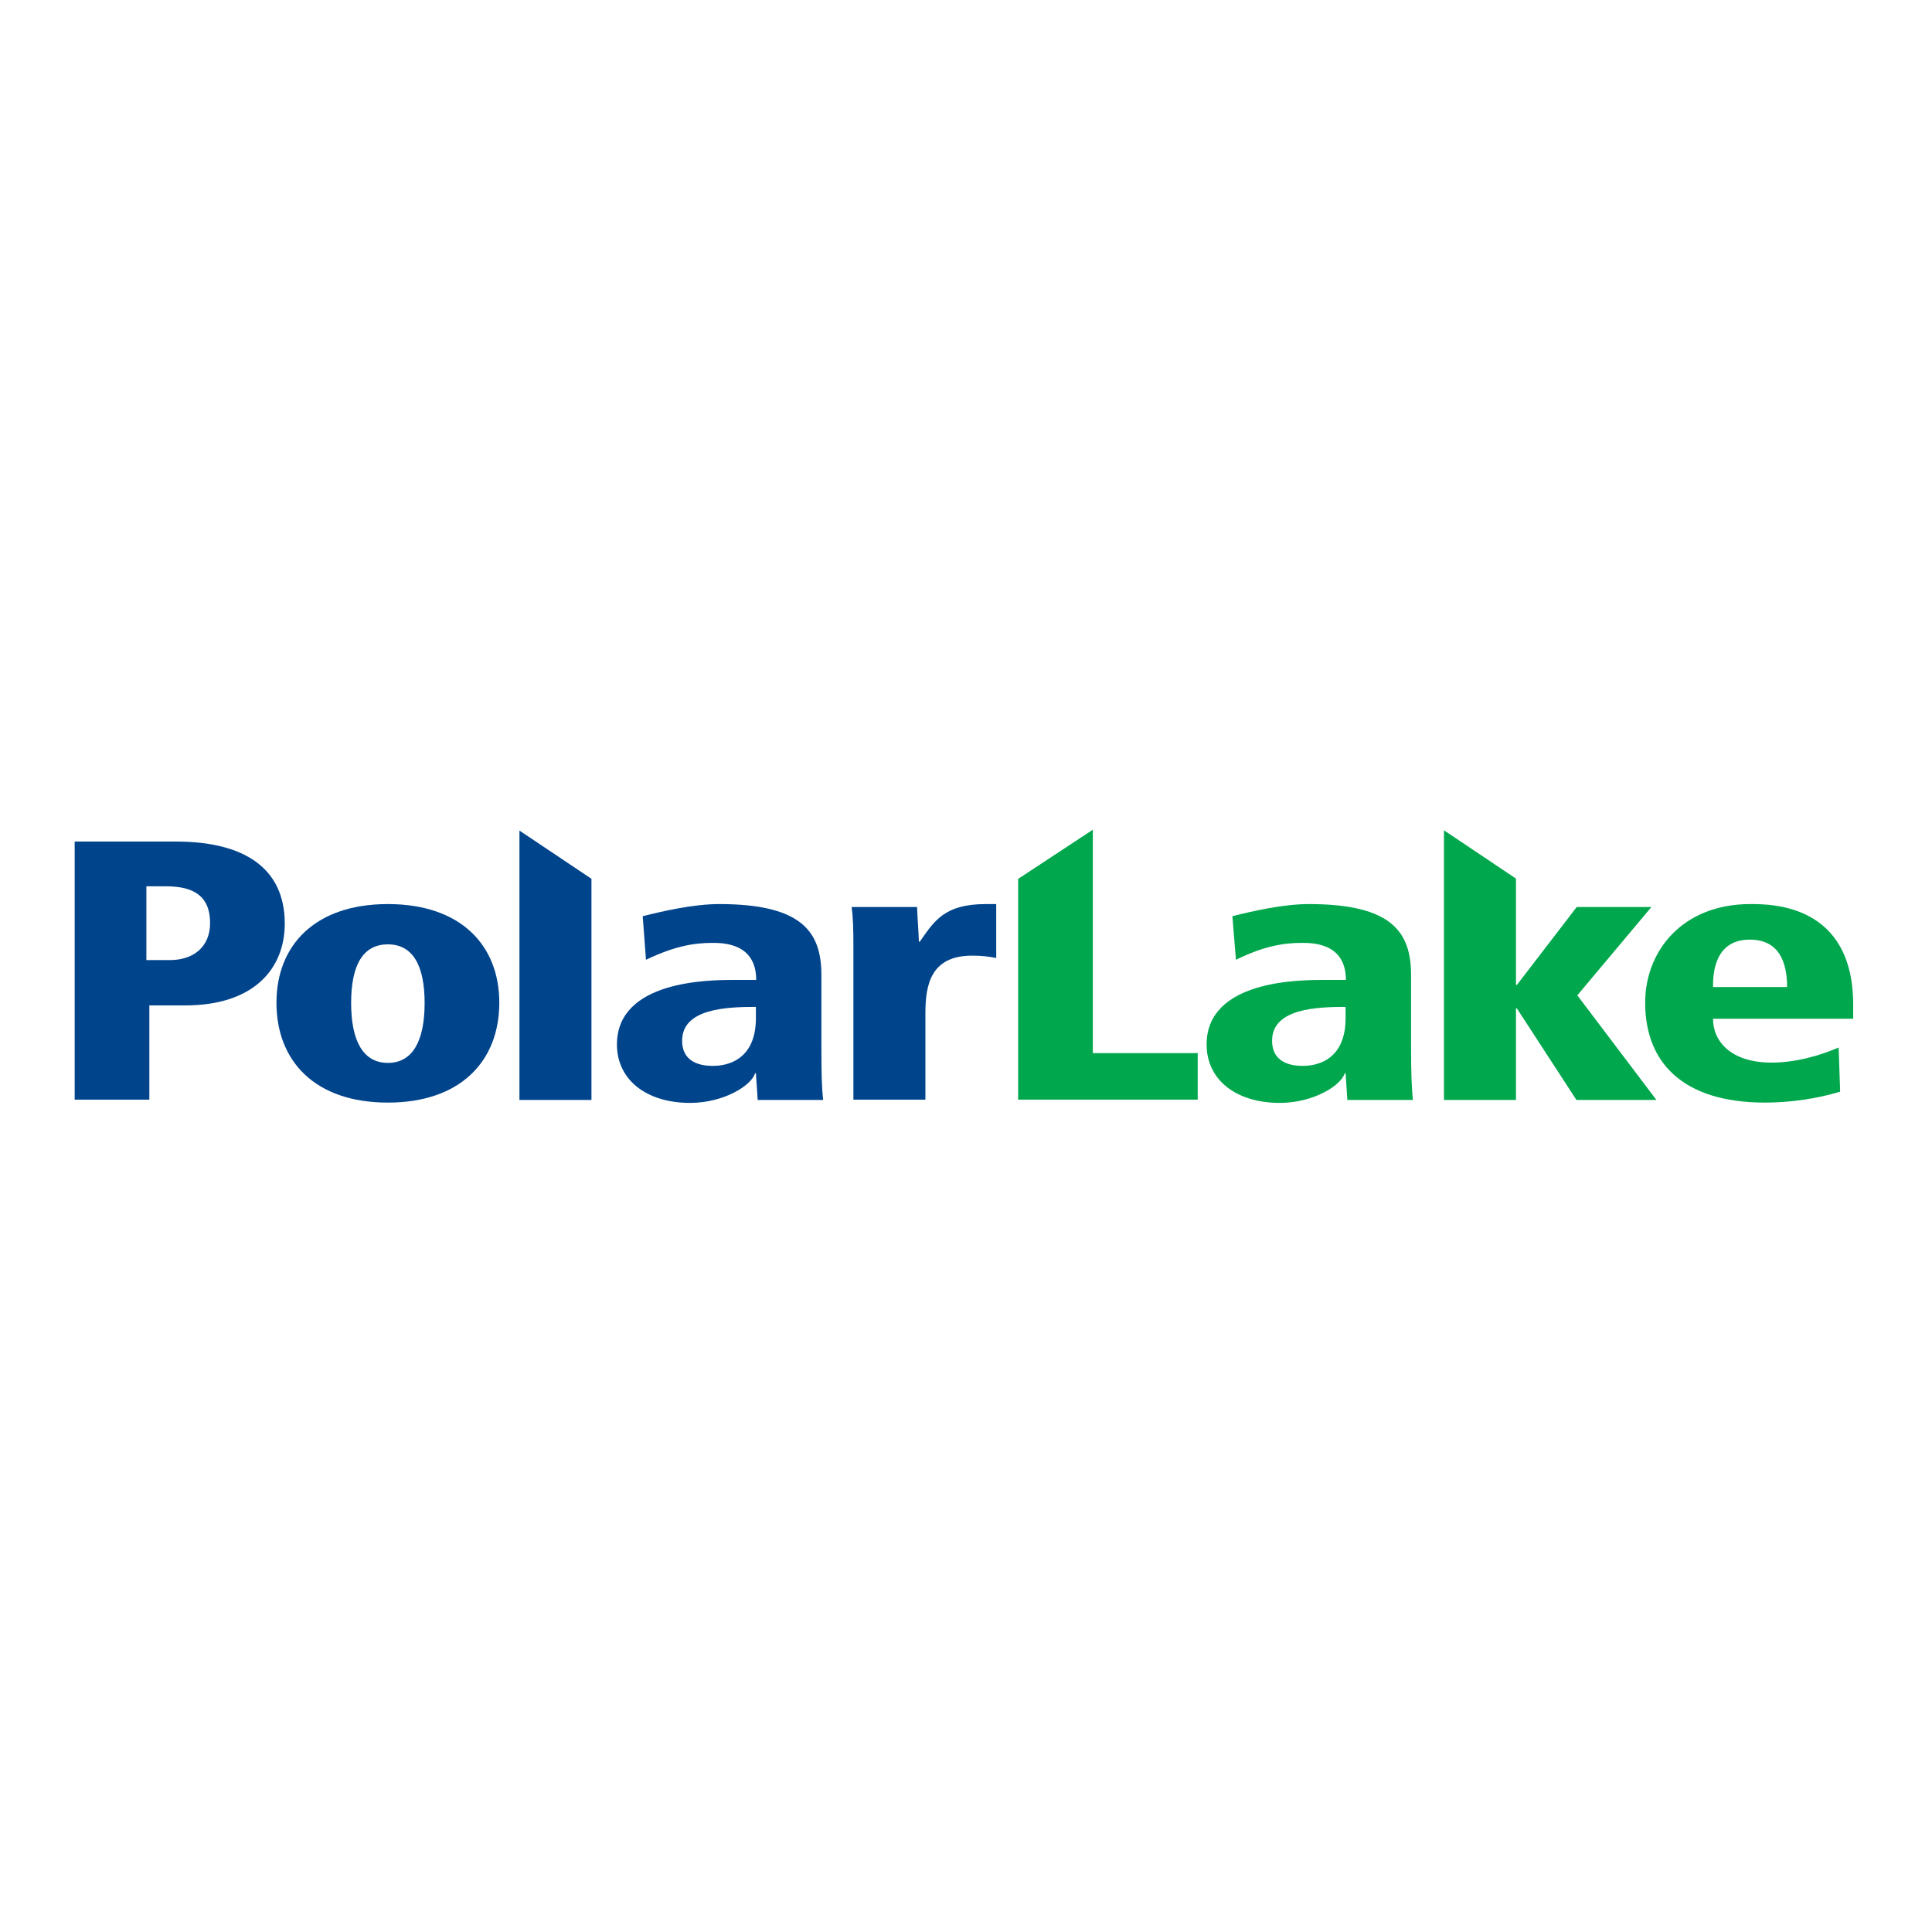
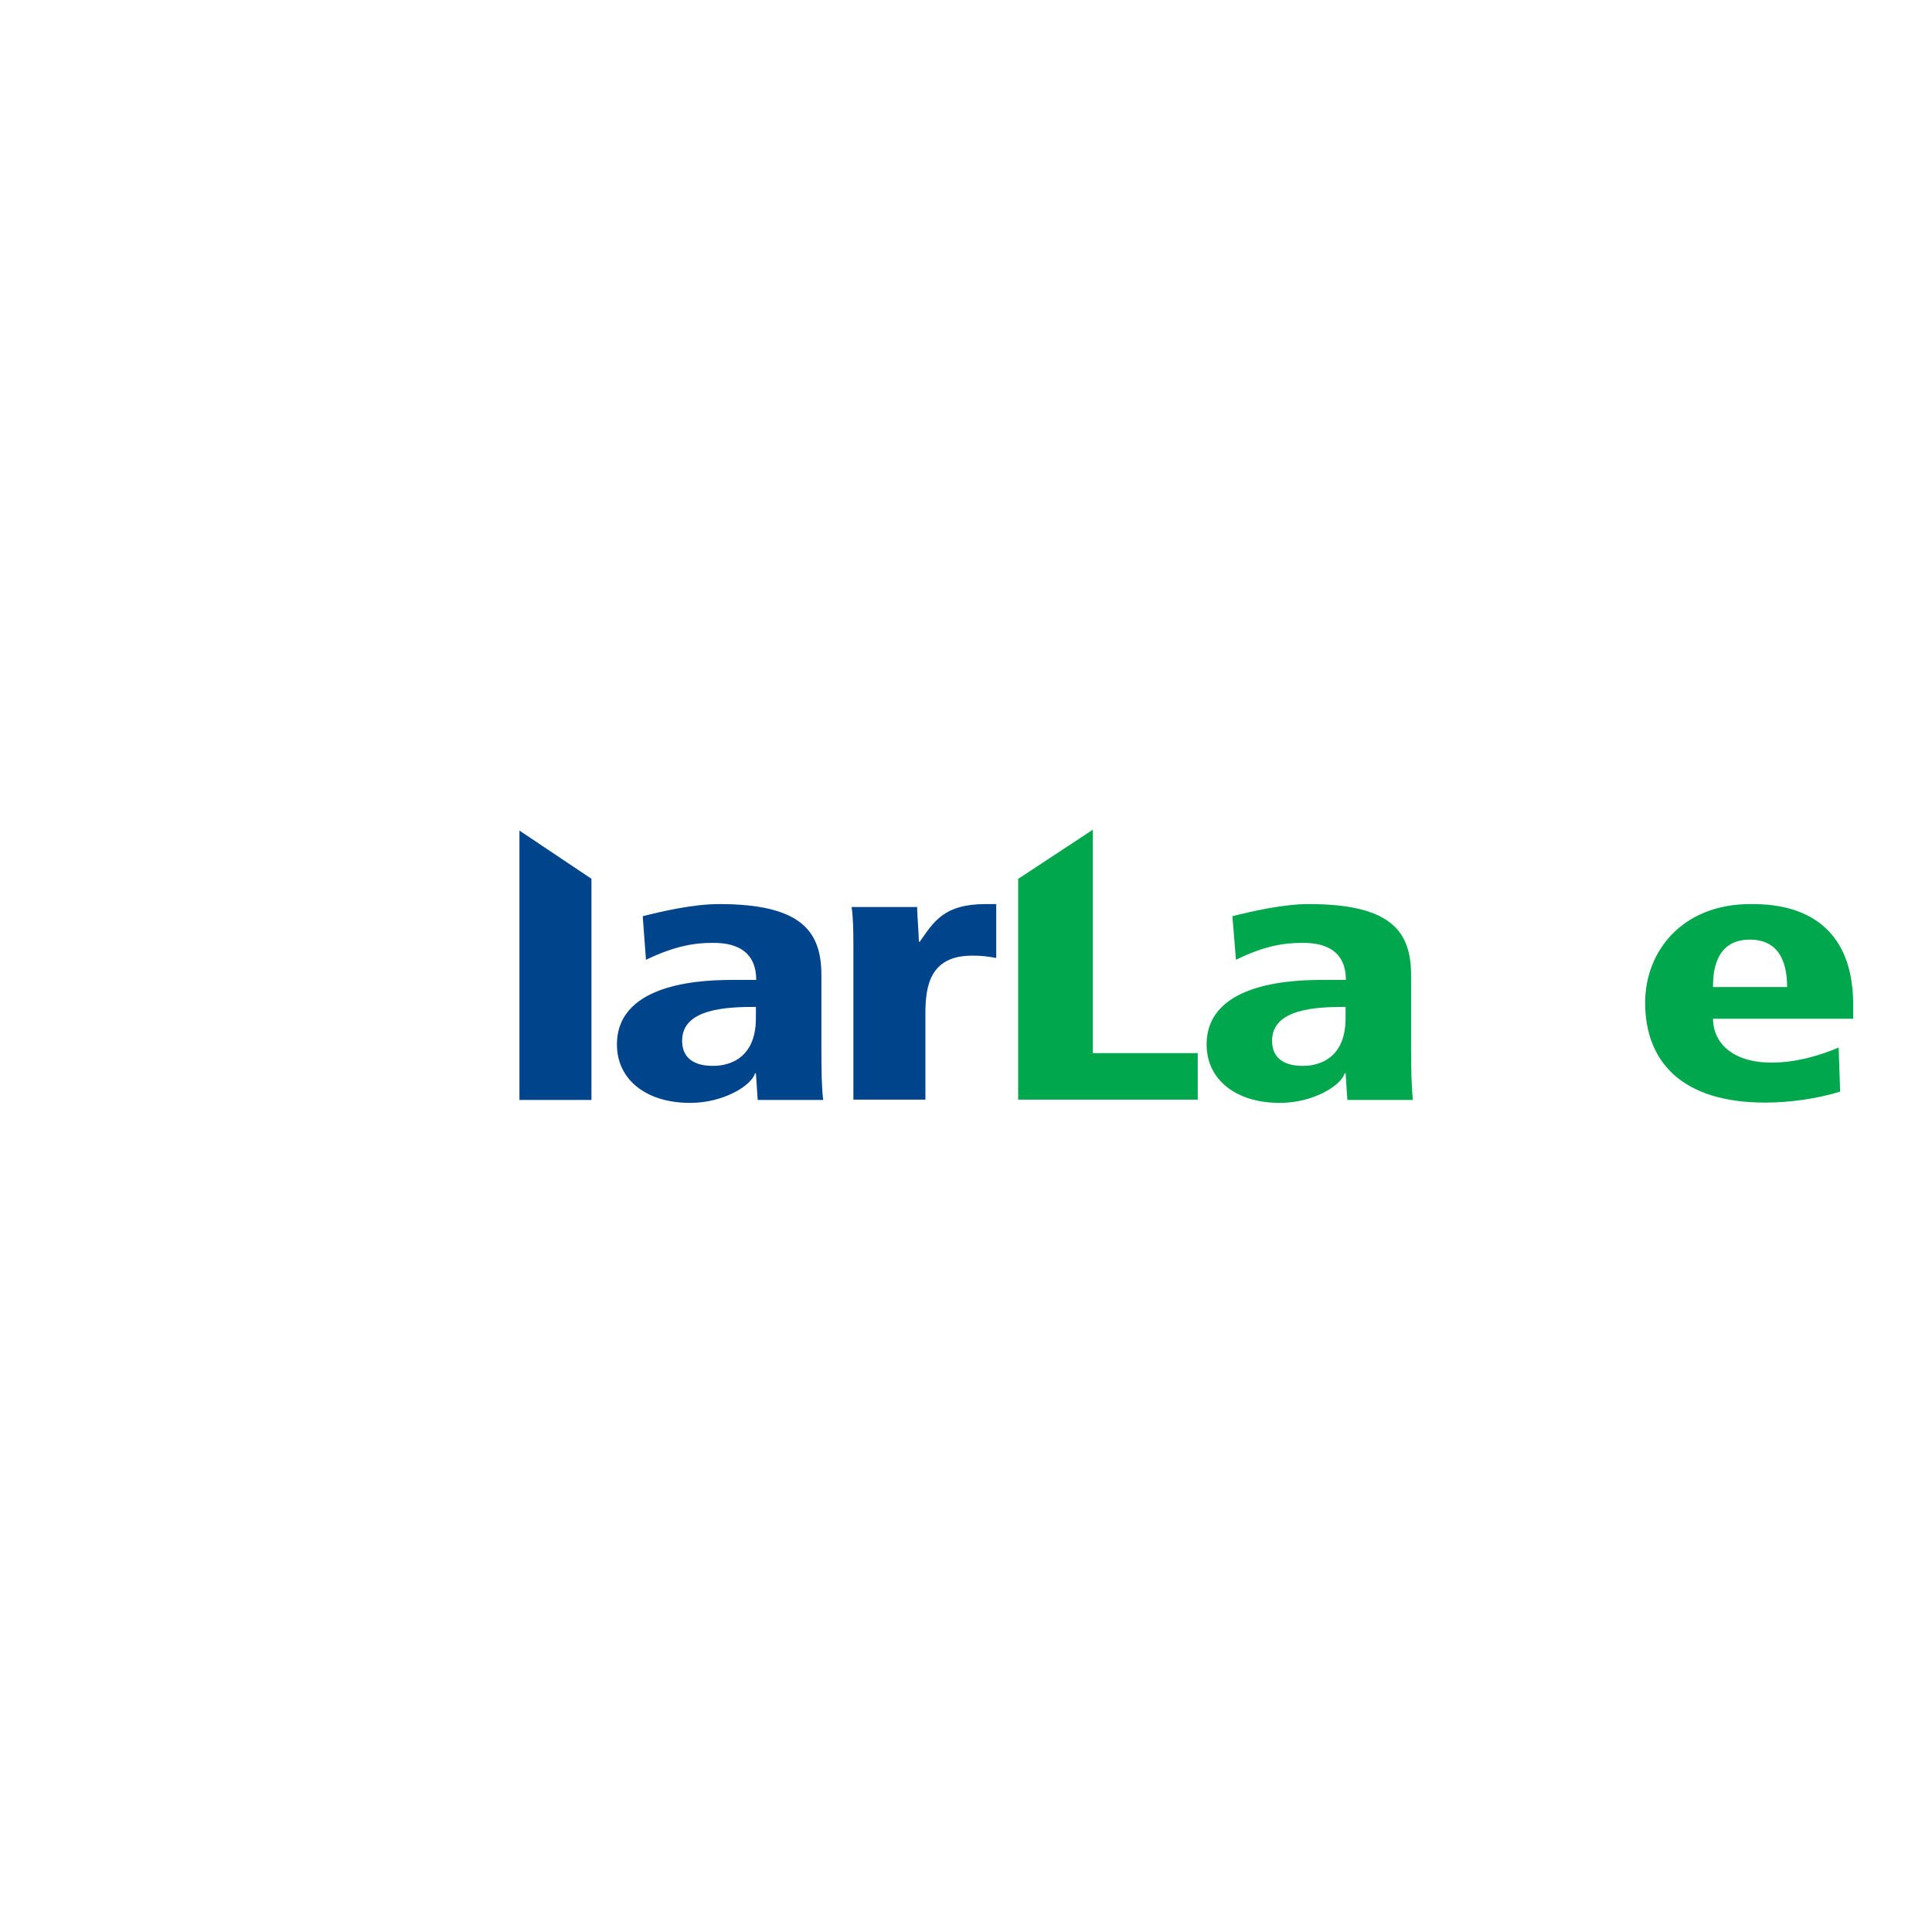
<svg xmlns="http://www.w3.org/2000/svg" version="1.1" id="layer" x="0px" y="0px" viewBox="0 0 652 652" style="enable-background:new 0 0 652 652;" xml:space="preserve">
  <style type="text/css">
	.st0{fill:#00448C;}
	.st1{fill:#00A74D;}
</style>
  <line class="st0" x1="247.3" y1="339.7" x2="247.3" y2="339.7" />
  <line class="st0" x1="106.6" y1="324.4" x2="106.6" y2="324.4" />
  <g>
-     <path class="st0" d="M57.4,324c7.8,0,13.5-4.4,13.5-12.5c0-8.6-4.9-12.4-14.9-12.4h-6.6l0,24.9L57.4,324 M25.2,284h34.2   c22.9,0,36.7,8.9,36.7,27.7c0,14.9-10.1,27.6-33.6,27.6H50.4v31.8l-25.2,0L25.2,284z" />
-   </g>
-   <path class="st0" d="M130.9,358.7c8.4,0,12.4-7.5,12.4-20.2c0-12.7-4-19.8-12.4-19.8c-8.5,0-12.4,7.1-12.4,19.8  C118.5,351.2,122.5,358.7,130.9,358.7 M130.9,305.1c24.6,0,37.6,13.9,37.6,33.3c0,19.7-13.1,33.7-37.6,33.7  c-24.6,0-37.6-14-37.6-33.7C93.3,319,106.3,305.1,130.9,305.1" />
+     </g>
  <g>
    <path class="st0" d="M255.1,339.8c-9.7,0-24.9,0.5-24.9,11.4c0,8.5,8.4,8.5,10.5,8.5c2.1,0,14.4-0.2,14.4-16.1V339.8 M216.9,309.2   c6.3-1.6,17-4.1,25.8-4.1c28.1,0,34.5,9.5,34.5,24v23.7c0,9.6,0.1,14,0.6,18.4h-22.1l-0.6-9h-0.3c-1.1,4-10.4,10-21.9,10   c-14.9,0-24.7-7.9-24.7-19.7c0-21.7,31.2-21.8,39.6-21.8h7.4c0-12.5-11.3-12.5-14.9-12.5c-6.1,0-12.7,1.1-22.3,5.7L216.9,309.2z" />
  </g>
  <path class="st0" d="M288,319.7c0-6.2-0.1-10.2-0.6-13.6h22.1c0.1,3.9,0.5,7.9,0.6,11.7h0.3c4.9-7,8.3-12.7,22.3-12.7h3.5v18.2  c-2.6-0.5-4.7-0.8-8.1-0.8c-14.1,0-15.8,10-15.8,19.5v29.1H288V319.7" />
  <g>
    <path class="st1" d="M454.2,339.8c-9.7,0-24.9,0.5-24.9,11.4c0,8.5,8.4,8.5,10.4,8.5c2.2,0,14.4-0.2,14.4-16.1V339.8 M415.9,309.2   c6.3-1.6,17-4.1,25.8-4.1c28.1,0,34.5,9.5,34.5,24v23.7c0,9.6,0.2,14,0.6,18.4h-22.1l-0.6-9h-0.3c-1.1,4-10.4,10-21.9,10   c-14.9,0-24.7-7.9-24.7-19.7c0-21.7,31.2-21.8,39.6-21.8h7.4c0-12.5-11.3-12.5-14.9-12.5c-6.2,0-12.8,1.1-22.2,5.7L415.9,309.2z" />
    <path class="st1" d="M603.1,333.1c0-8.2-2.6-16-12.6-16c-12.4,0-12.4,12.5-12.4,16H603.1 M625.2,343.8h-47.1   c0,7.7,6.1,14.8,19.8,14.8c8.3,0,16.6-2.5,22.6-5.1l0.5,14.9c-7.8,2.4-17,3.7-25.3,3.7c-28.1,0-40.5-13.8-40.5-33.7   c0-17.5,12.6-33.3,35.5-33.3c7.2,0,34.7,0,34.7,34V343.8z" />
  </g>
  <polyline class="st0" points="199.5,296.5 175.3,280.3 175.3,371.2 199.6,371.2 199.6,296.5 " />
  <polyline class="st1" points="368.8,355.4 368.8,280 367.9,280.6 343.6,296.6 343.6,371.1 404.2,371.1 404.2,355.4 " />
-   <polyline class="st1" points="532.3,335.9 557.3,306.1 532.1,306.1 511.9,332.4 511.6,332.4 511.6,296.5 487.3,280.2 487.3,371.2   511.6,371.2 511.6,340.3 511.9,340.3 532,371.2 559,371.2 " />
</svg>